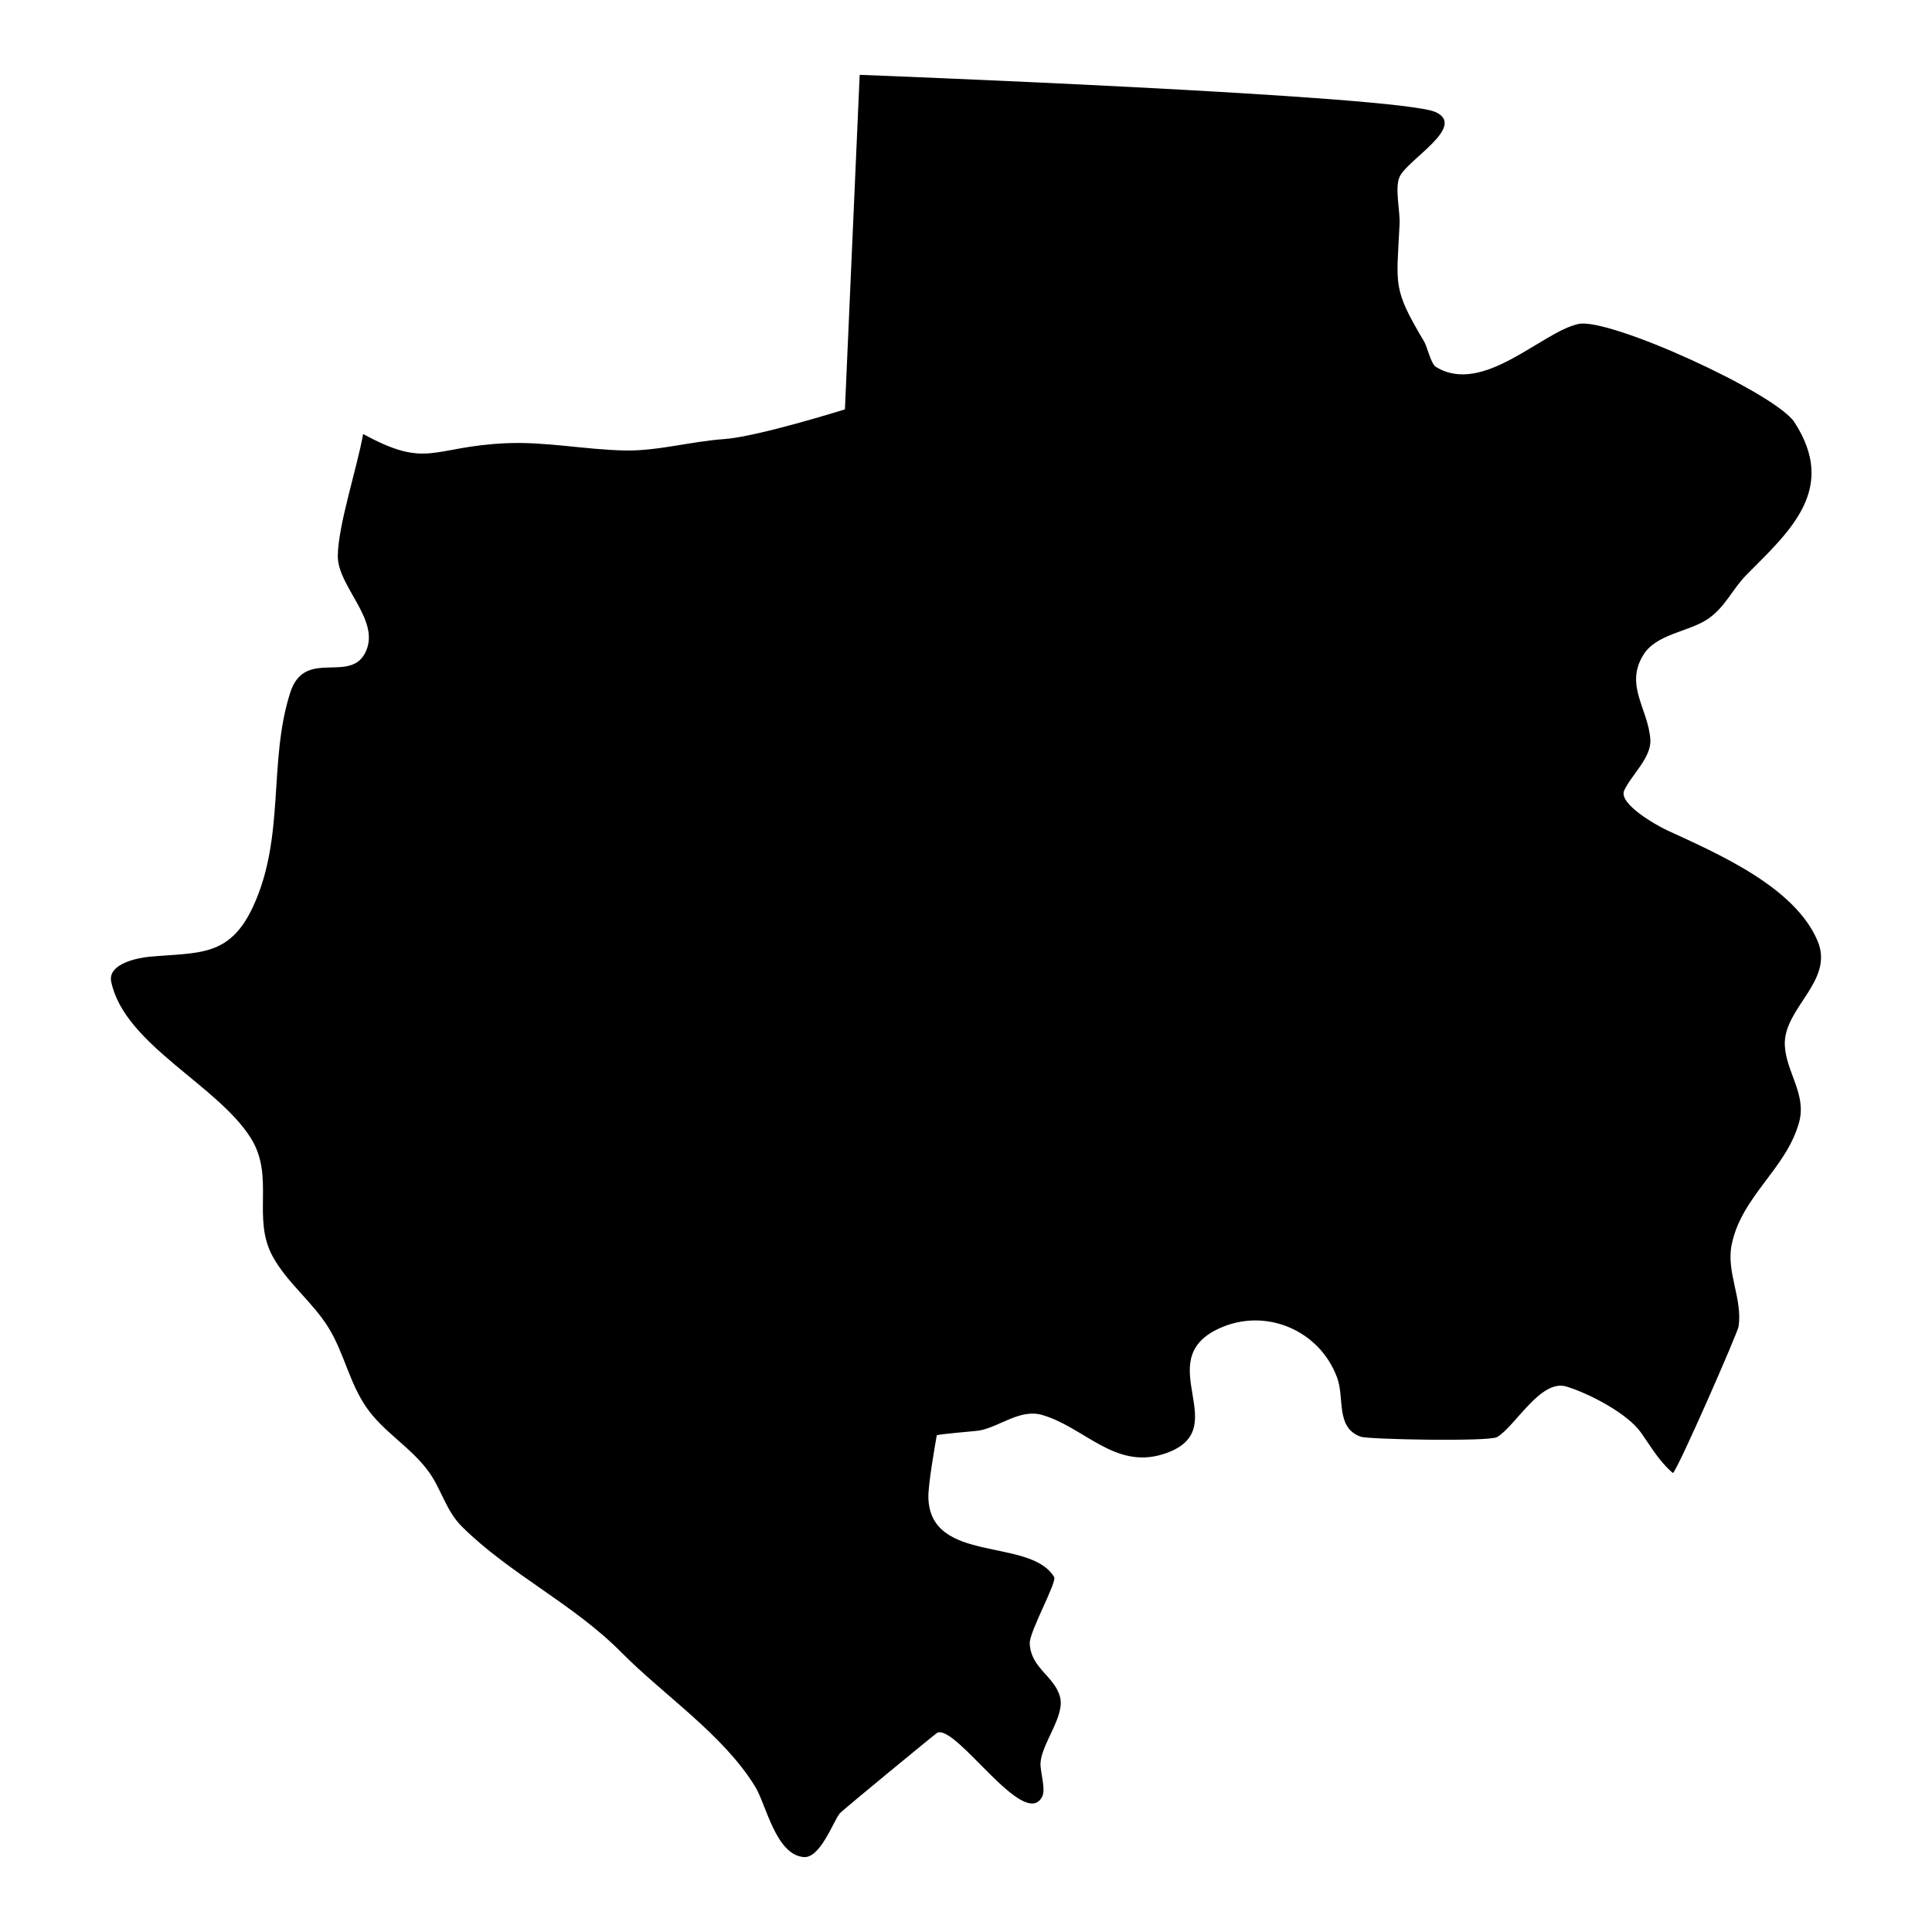
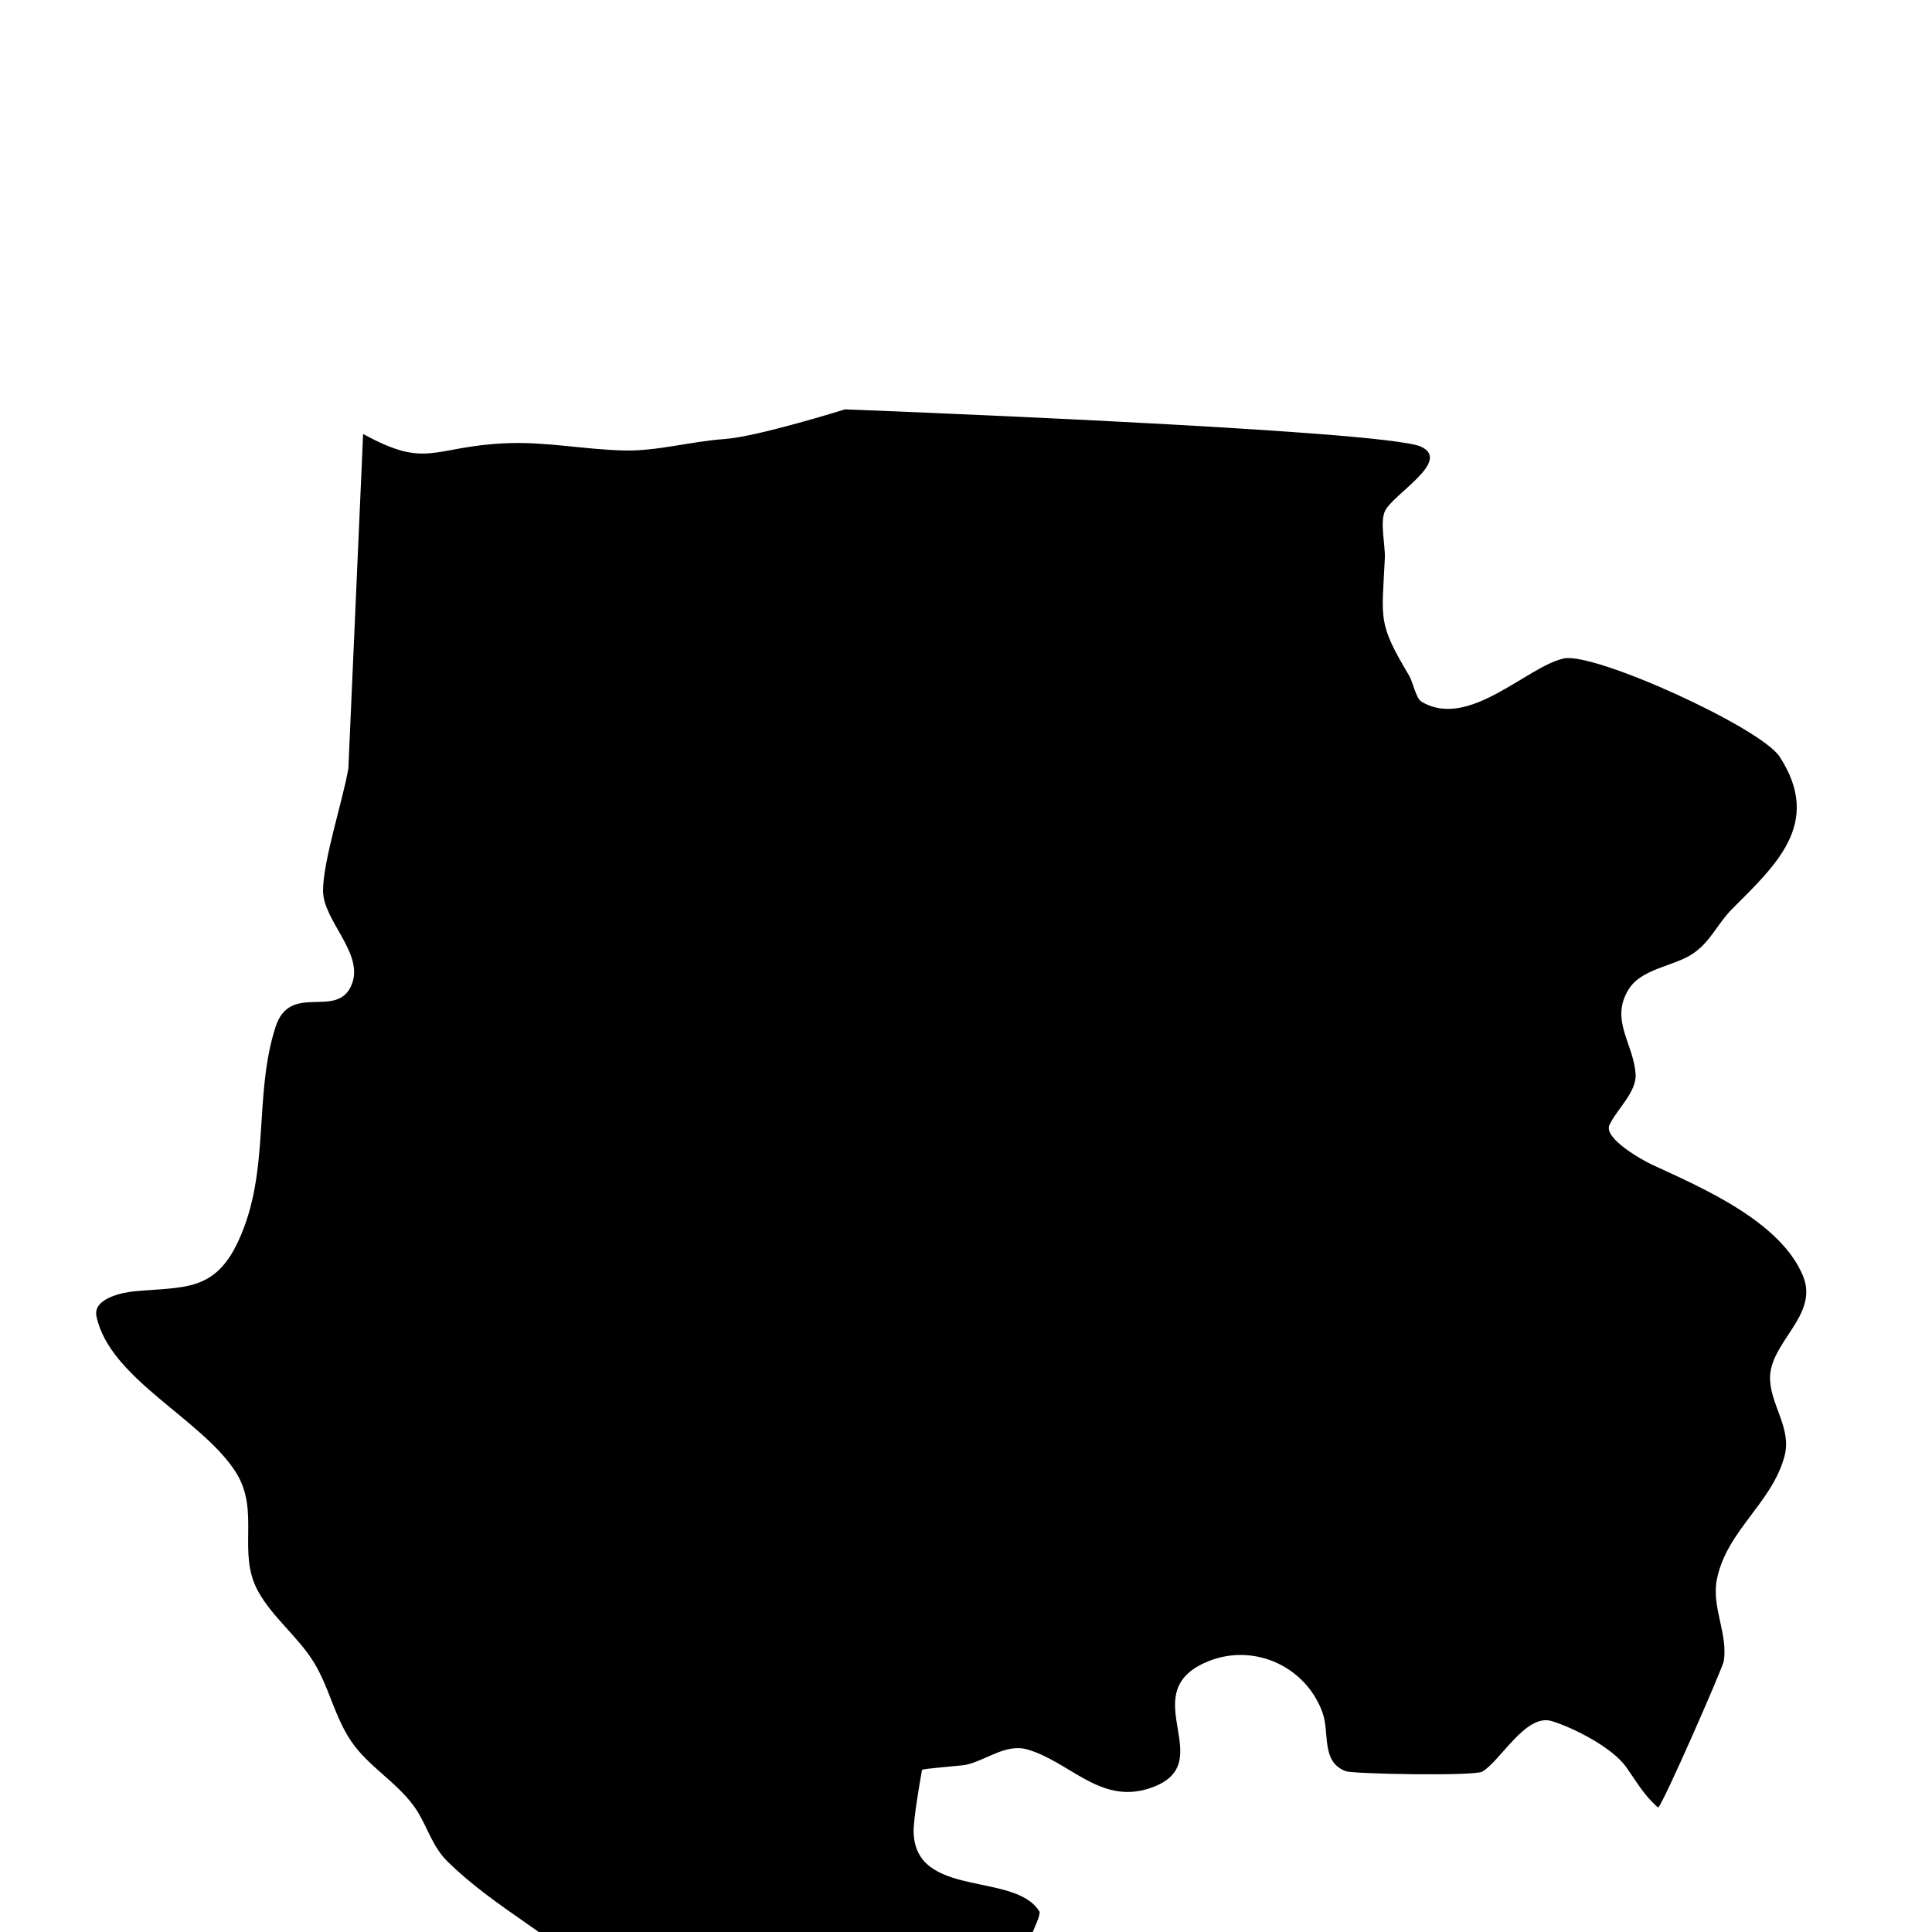
<svg xmlns="http://www.w3.org/2000/svg" fill="#000000" width="800px" height="800px" version="1.1" viewBox="144 144 512 512">
-   <path d="m240.23 259.01c17.188 9.406 18.152 3.328 37.883 2.449 10.531-0.469 20.965 1.715 31.492 1.926 8.688 0.164 17.582-2.418 26.297-3.023 8.863-0.613 32.012-7.875 32.012-7.875l3.91-88.652s142.94 5.418 152.64 9.879c8.27 3.801-7.406 12.559-9.527 17.082-1.387 2.969 0.133 9.133-0.031 12.527-0.797 16.488-1.945 16.996 6.492 31.168 0.867 1.461 1.797 5.934 3.148 6.754 12.488 7.637 27.926-9.25 37.766-11.391 8.121-1.77 52.211 18.305 57.238 26.059 11.488 17.699-1.199 28.828-12.664 40.375-3.957 3.988-5.672 8.746-10.582 11.941-5.004 3.242-13.375 3.812-16.773 9.285-5.062 8.129 1.262 14.27 1.828 22.469 0.328 4.777-5.062 9.434-6.926 13.488-1.625 3.562 8.648 9.309 11.402 10.582 13.051 6.031 33.891 14.93 39.883 29.41 4.391 10.602-9.172 17.711-8.723 27.562 0.324 7.012 5.789 12.977 3.812 20.293-3.352 12.406-15.309 19.656-17.902 32.562-1.473 7.328 2.934 14.305 1.836 21.668-0.25 1.656-15.914 37.496-17.379 38.805-0.078 0.074-1.508-1.352-1.609-1.461-2.738-2.805-4.652-6.098-6.914-9.285-3.66-5.141-13.855-10.371-19.711-12.152-6.894-2.098-13.629 10.668-18.41 13.395-2.144 1.23-34.039 0.637-36.129-0.109-6.668-2.406-4.242-10.141-6.203-15.547-4.586-12.668-19.027-18.832-31.363-13.117-18.59 8.613 4.934 27.137-14.84 33.309-12.879 4.023-20.949-7.273-32.078-10.426-5.723-1.613-10.988 3-16.355 4.109-1.098 0.23-11.434 0.977-11.5 1.34-0.605 3.375-2.289 13.117-2.219 16.414 0.387 17.754 26.934 10.492 33.328 21.105 0.812 1.352-6.613 14.523-6.469 17.609 0.305 6.606 6.547 8.594 8.035 14.207 1.332 5.019-4.812 12.227-5.172 17.379-0.168 2.441 1.523 7.055 0.383 9.121-4.828 8.746-22.609-19.184-27.746-17.051-0.324 0.133-25.305 20.676-25.863 21.391-1.809 2.34-5.184 11.973-9.582 11.559-7.383-0.695-9.895-13.879-12.793-18.625-8.438-13.809-24.18-24.203-35.469-35.605-12.805-12.941-29.5-20.688-42.277-33.355-4.203-4.164-5.449-9.953-8.852-14.621-4.707-6.449-12.023-10.492-16.508-17.043-4.496-6.559-5.863-14.336-9.969-21.016-4.184-6.801-10.941-11.863-14.789-18.863-5.598-10.184 0.574-21.016-5.727-31.258-8.754-14.203-33.629-24.914-37.086-41.582-1-4.832 7.199-6.359 10.109-6.625 13.02-1.195 21.199 0.219 27.461-13.25 8.645-18.59 3.961-38.406 9.887-56.797 3.898-12.086 16.348-1.781 20.184-11.23 3.359-8.273-7.606-16.906-7.594-24.883 0.016-8.066 5.215-23.754 6.707-32.379z" fill-rule="evenodd" />
+   <path d="m240.23 259.01c17.188 9.406 18.152 3.328 37.883 2.449 10.531-0.469 20.965 1.715 31.492 1.926 8.688 0.164 17.582-2.418 26.297-3.023 8.863-0.613 32.012-7.875 32.012-7.875s142.94 5.418 152.64 9.879c8.27 3.801-7.406 12.559-9.527 17.082-1.387 2.969 0.133 9.133-0.031 12.527-0.797 16.488-1.945 16.996 6.492 31.168 0.867 1.461 1.797 5.934 3.148 6.754 12.488 7.637 27.926-9.25 37.766-11.391 8.121-1.77 52.211 18.305 57.238 26.059 11.488 17.699-1.199 28.828-12.664 40.375-3.957 3.988-5.672 8.746-10.582 11.941-5.004 3.242-13.375 3.812-16.773 9.285-5.062 8.129 1.262 14.27 1.828 22.469 0.328 4.777-5.062 9.434-6.926 13.488-1.625 3.562 8.648 9.309 11.402 10.582 13.051 6.031 33.891 14.93 39.883 29.41 4.391 10.602-9.172 17.711-8.723 27.562 0.324 7.012 5.789 12.977 3.812 20.293-3.352 12.406-15.309 19.656-17.902 32.562-1.473 7.328 2.934 14.305 1.836 21.668-0.25 1.656-15.914 37.496-17.379 38.805-0.078 0.074-1.508-1.352-1.609-1.461-2.738-2.805-4.652-6.098-6.914-9.285-3.66-5.141-13.855-10.371-19.711-12.152-6.894-2.098-13.629 10.668-18.41 13.395-2.144 1.23-34.039 0.637-36.129-0.109-6.668-2.406-4.242-10.141-6.203-15.547-4.586-12.668-19.027-18.832-31.363-13.117-18.59 8.613 4.934 27.137-14.84 33.309-12.879 4.023-20.949-7.273-32.078-10.426-5.723-1.613-10.988 3-16.355 4.109-1.098 0.23-11.434 0.977-11.5 1.34-0.605 3.375-2.289 13.117-2.219 16.414 0.387 17.754 26.934 10.492 33.328 21.105 0.812 1.352-6.613 14.523-6.469 17.609 0.305 6.606 6.547 8.594 8.035 14.207 1.332 5.019-4.812 12.227-5.172 17.379-0.168 2.441 1.523 7.055 0.383 9.121-4.828 8.746-22.609-19.184-27.746-17.051-0.324 0.133-25.305 20.676-25.863 21.391-1.809 2.34-5.184 11.973-9.582 11.559-7.383-0.695-9.895-13.879-12.793-18.625-8.438-13.809-24.18-24.203-35.469-35.605-12.805-12.941-29.5-20.688-42.277-33.355-4.203-4.164-5.449-9.953-8.852-14.621-4.707-6.449-12.023-10.492-16.508-17.043-4.496-6.559-5.863-14.336-9.969-21.016-4.184-6.801-10.941-11.863-14.789-18.863-5.598-10.184 0.574-21.016-5.727-31.258-8.754-14.203-33.629-24.914-37.086-41.582-1-4.832 7.199-6.359 10.109-6.625 13.02-1.195 21.199 0.219 27.461-13.25 8.645-18.59 3.961-38.406 9.887-56.797 3.898-12.086 16.348-1.781 20.184-11.23 3.359-8.273-7.606-16.906-7.594-24.883 0.016-8.066 5.215-23.754 6.707-32.379z" fill-rule="evenodd" />
</svg>